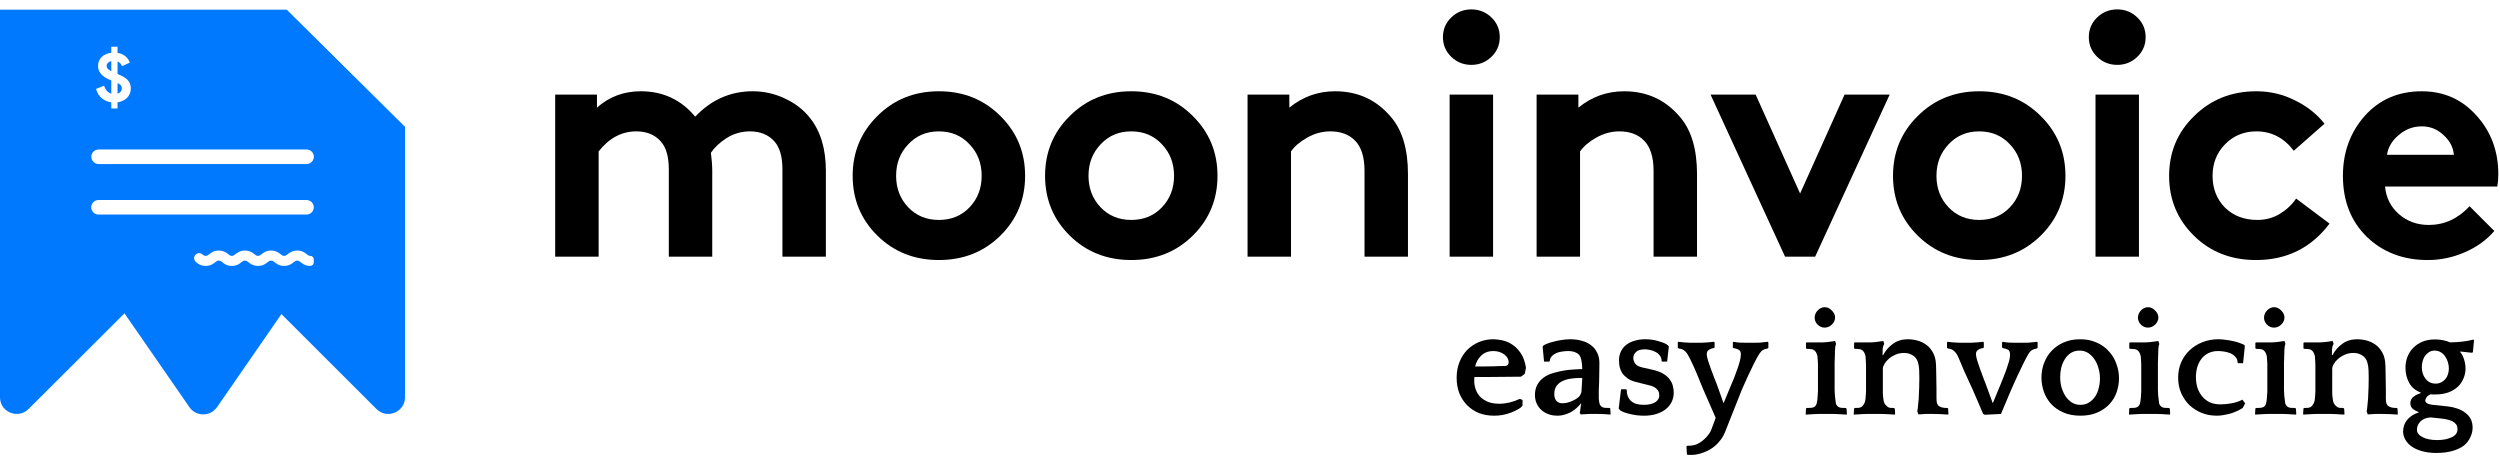
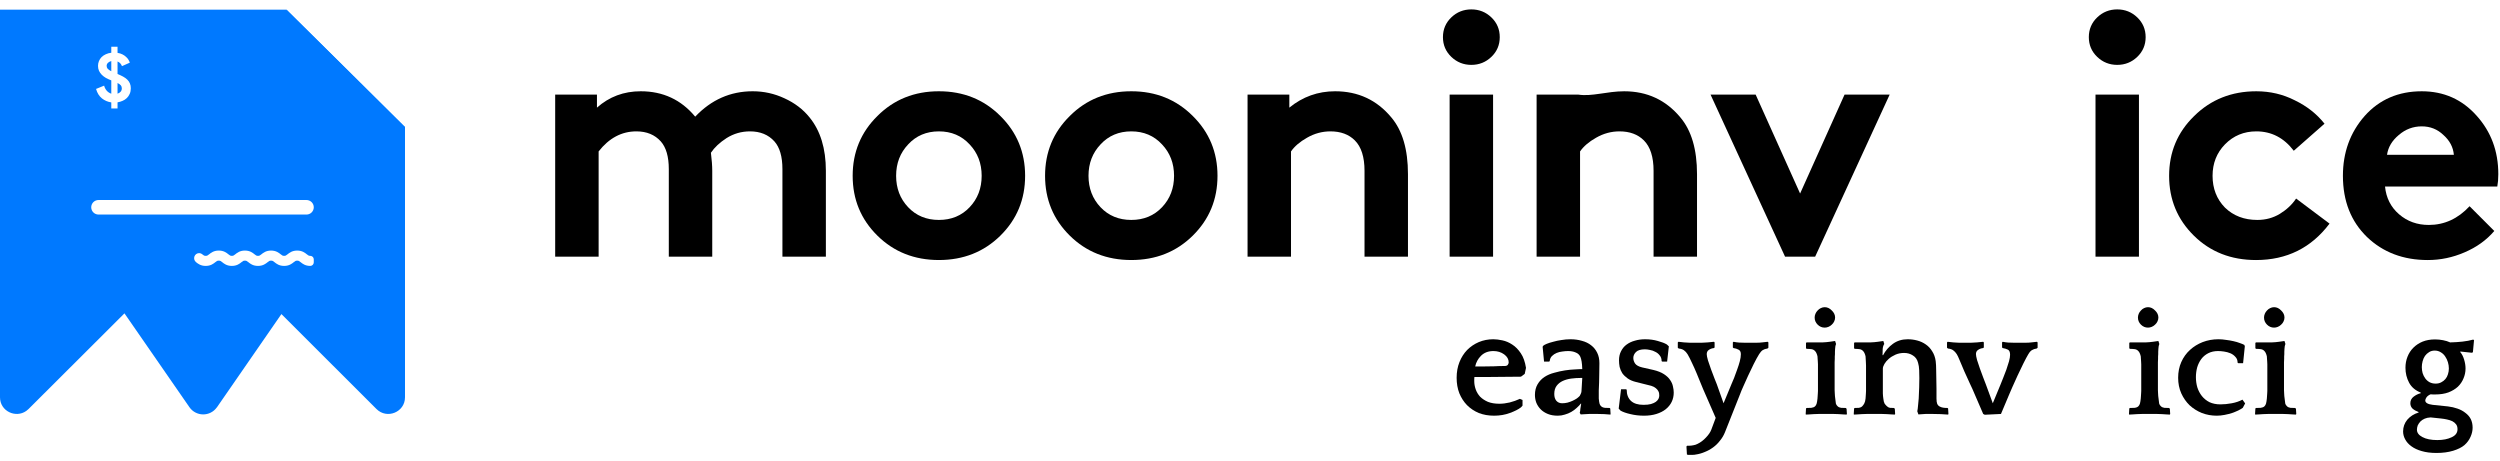
<svg xmlns="http://www.w3.org/2000/svg" width="266" height="49" viewBox="0 0 266 49" fill="none">
  <path d="M158.863 10.067V27.312H154.24V10.067H158.863ZM154.418 6.049C153.826 5.48 153.529 4.781 153.529 3.951C153.529 3.122 153.826 2.422 154.418 1.853C155.011 1.284 155.722 1 156.552 1C157.381 1 158.092 1.284 158.685 1.853C159.278 2.422 159.574 3.122 159.574 3.951C159.574 4.781 159.278 5.48 158.685 6.049C158.092 6.618 157.381 6.903 156.552 6.903C155.722 6.903 155.011 6.618 154.418 6.049Z" fill="black" />
-   <path d="M168.118 27.312H163.495V10.067H167.94V11.454C169.362 10.292 170.986 9.712 172.811 9.712C175.253 9.712 177.244 10.636 178.785 12.485C179.97 13.884 180.563 15.899 180.563 18.53V27.312H175.94V18.174C175.94 16.704 175.596 15.626 174.909 14.938C174.269 14.299 173.404 13.978 172.313 13.978C171.436 13.978 170.607 14.204 169.824 14.654C169.066 15.081 168.497 15.567 168.118 16.112V27.312Z" fill="black" />
+   <path d="M168.118 27.312H163.495V10.067H167.94C169.362 10.292 170.986 9.712 172.811 9.712C175.253 9.712 177.244 10.636 178.785 12.485C179.97 13.884 180.563 15.899 180.563 18.53V27.312H175.94V18.174C175.94 16.704 175.596 15.626 174.909 14.938C174.269 14.299 173.404 13.978 172.313 13.978C171.436 13.978 170.607 14.204 169.824 14.654C169.066 15.081 168.497 15.567 168.118 16.112V27.312Z" fill="black" />
  <path d="M186.802 10.067L191.531 20.592L196.26 10.067H201.06L193.131 27.312H189.931L182.002 10.067H186.802Z" fill="black" />
-   <path d="M204.048 25.072C202.294 23.342 201.416 21.22 201.416 18.708C201.416 16.195 202.294 14.073 204.048 12.343C205.802 10.589 207.983 9.712 210.59 9.712C213.198 9.712 215.379 10.589 217.133 12.343C218.887 14.073 219.764 16.195 219.764 18.708C219.764 21.22 218.887 23.342 217.133 25.072C215.379 26.803 213.198 27.668 210.59 27.668C207.983 27.668 205.802 26.803 204.048 25.072ZM207.319 15.365C206.466 16.266 206.039 17.38 206.039 18.708C206.039 20.035 206.466 21.149 207.319 22.05C208.172 22.951 209.263 23.401 210.59 23.401C211.918 23.401 213.008 22.951 213.862 22.05C214.715 21.149 215.142 20.035 215.142 18.708C215.142 17.38 214.715 16.266 213.862 15.365C213.008 14.441 211.918 13.978 210.59 13.978C209.263 13.978 208.172 14.441 207.319 15.365Z" fill="black" />
  <path d="M227.584 10.067V27.312H222.962V10.067H227.584ZM223.14 6.049C222.547 5.48 222.251 4.781 222.251 3.951C222.251 3.122 222.547 2.422 223.14 1.853C223.732 1.284 224.444 1 225.273 1C226.103 1 226.814 1.284 227.407 1.853C227.999 2.422 228.296 3.122 228.296 3.951C228.296 4.781 227.999 5.48 227.407 6.049C226.814 6.618 226.103 6.903 225.273 6.903C224.444 6.903 223.732 6.618 223.14 6.049Z" fill="black" />
  <path d="M244.306 21.125L247.862 23.792C245.918 26.376 243.311 27.668 240.039 27.668C237.384 27.668 235.18 26.803 233.426 25.072C231.671 23.342 230.794 21.22 230.794 18.708C230.794 16.195 231.683 14.073 233.461 12.343C235.239 10.589 237.444 9.712 240.075 9.712C241.545 9.712 242.908 10.032 244.164 10.672C245.444 11.288 246.499 12.118 247.329 13.161L244.057 16.041C243.014 14.666 241.687 13.978 240.075 13.978C238.747 13.978 237.633 14.441 236.732 15.365C235.855 16.266 235.417 17.38 235.417 18.708C235.417 20.059 235.855 21.185 236.732 22.085C237.633 22.963 238.783 23.401 240.182 23.401C241.059 23.401 241.853 23.188 242.564 22.761C243.299 22.311 243.879 21.765 244.306 21.125Z" fill="black" />
  <path d="M262.762 21.943L265.393 24.575C264.563 25.546 263.509 26.305 262.228 26.85C260.972 27.395 259.668 27.668 258.317 27.668C255.71 27.668 253.552 26.85 251.846 25.215C250.139 23.555 249.286 21.386 249.286 18.708C249.286 16.219 250.056 14.097 251.597 12.343C253.161 10.589 255.188 9.712 257.677 9.712C260.024 9.712 261.968 10.577 263.509 12.307C265.049 14.014 265.82 16.088 265.82 18.53C265.82 19.028 265.784 19.466 265.713 19.845H253.766C253.884 21.054 254.382 22.038 255.259 22.797C256.136 23.555 257.191 23.934 258.424 23.934C260.083 23.934 261.529 23.271 262.762 21.943ZM253.979 16.468H261.091C261.02 15.662 260.652 14.962 259.988 14.37C259.348 13.753 258.578 13.445 257.677 13.445C256.753 13.445 255.935 13.753 255.224 14.37C254.513 14.962 254.098 15.662 253.979 16.468Z" fill="black" />
  <path d="M63.694 27.312H59.071V10.066H63.516V11.453C64.82 10.292 66.372 9.711 68.174 9.711C70.544 9.711 72.476 10.612 73.97 12.413C75.677 10.612 77.715 9.711 80.086 9.711C81.271 9.711 82.397 9.96 83.464 10.458C84.554 10.955 85.443 11.631 86.13 12.484C87.292 13.907 87.873 15.803 87.873 18.174V27.312H83.25V17.996C83.25 16.668 82.966 15.685 82.397 15.044C81.757 14.333 80.892 13.978 79.801 13.978C78.9 13.978 78.071 14.215 77.312 14.689C76.577 15.163 76.02 15.685 75.641 16.253C75.736 17.012 75.783 17.652 75.783 18.174V27.312H71.161V17.996C71.161 16.668 70.876 15.685 70.307 15.044C69.667 14.333 68.802 13.978 67.712 13.978C66.147 13.978 64.808 14.689 63.694 16.111V27.312Z" fill="black" />
  <path d="M93.356 25.072C91.601 23.341 90.724 21.22 90.724 18.707C90.724 16.194 91.601 14.073 93.356 12.342C95.11 10.588 97.291 9.711 99.898 9.711C102.506 9.711 104.687 10.588 106.441 12.342C108.195 14.073 109.072 16.194 109.072 18.707C109.072 21.22 108.195 23.341 106.441 25.072C104.687 26.802 102.506 27.667 99.898 27.667C97.291 27.667 95.11 26.802 93.356 25.072ZM96.627 15.365C95.773 16.265 95.347 17.38 95.347 18.707C95.347 20.034 95.773 21.149 96.627 22.049C97.48 22.95 98.571 23.401 99.898 23.401C101.226 23.401 102.316 22.95 103.169 22.049C104.023 21.149 104.449 20.034 104.449 18.707C104.449 17.38 104.023 16.265 103.169 15.365C102.316 14.44 101.226 13.978 99.898 13.978C98.571 13.978 97.48 14.44 96.627 15.365Z" fill="black" />
  <path d="M113.826 25.072C112.072 23.341 111.195 21.22 111.195 18.707C111.195 16.194 112.072 14.073 113.826 12.342C115.58 10.588 117.761 9.711 120.369 9.711C122.976 9.711 125.157 10.588 126.911 12.342C128.665 14.073 129.542 16.194 129.542 18.707C129.542 21.22 128.665 23.341 126.911 25.072C125.157 26.802 122.976 27.667 120.369 27.667C117.761 27.667 115.58 26.802 113.826 25.072ZM117.097 15.365C116.244 16.265 115.817 17.38 115.817 18.707C115.817 20.034 116.244 21.149 117.097 22.049C117.951 22.95 119.041 23.401 120.369 23.401C121.696 23.401 122.787 22.95 123.64 22.049C124.493 21.149 124.92 20.034 124.92 18.707C124.92 17.38 124.493 16.265 123.64 15.365C122.787 14.44 121.696 13.978 120.369 13.978C119.041 13.978 117.951 14.44 117.097 15.365Z" fill="black" />
  <path d="M137.363 27.312H132.74V10.066H137.185V11.453C138.607 10.292 140.231 9.711 142.056 9.711C144.498 9.711 146.489 10.635 148.03 12.484C149.215 13.883 149.808 15.898 149.808 18.529V27.312H145.185V18.174C145.185 16.704 144.842 15.625 144.154 14.938C143.514 14.298 142.649 13.978 141.559 13.978C140.681 13.978 139.852 14.203 139.07 14.653C138.311 15.08 137.742 15.566 137.363 16.111V27.312Z" fill="black" />
  <path d="M162.232 39.778L161.83 40.08C161.228 40.08 160.631 40.085 160.04 40.096C159.46 40.107 158.863 40.113 158.249 40.113H156.877C156.866 40.191 156.86 40.269 156.86 40.347C156.86 40.414 156.86 40.481 156.86 40.548C156.86 40.838 156.911 41.128 157.011 41.418C157.111 41.708 157.268 41.97 157.48 42.205C157.703 42.428 157.982 42.612 158.316 42.757C158.651 42.891 159.058 42.958 159.538 42.958C159.883 42.958 160.246 42.913 160.625 42.824C161.016 42.723 161.378 42.595 161.713 42.439L161.997 42.556V43.158L161.83 43.342C161.562 43.554 161.166 43.755 160.642 43.945C160.129 44.135 159.571 44.229 158.969 44.229C158.378 44.229 157.836 44.135 157.346 43.945C156.866 43.744 156.448 43.465 156.091 43.108C155.745 42.751 155.472 42.327 155.271 41.837C155.081 41.346 154.986 40.799 154.986 40.197C154.986 39.583 155.087 39.025 155.288 38.523C155.488 38.021 155.762 37.592 156.107 37.235C156.464 36.878 156.877 36.599 157.346 36.398C157.825 36.197 158.338 36.097 158.885 36.097C159.175 36.097 159.499 36.136 159.856 36.214C160.224 36.292 160.575 36.443 160.91 36.666C161.244 36.878 161.546 37.185 161.813 37.586C162.081 37.977 162.265 38.495 162.366 39.142L162.232 39.778ZM158.902 37.352C158.355 37.352 157.915 37.519 157.58 37.854C157.256 38.178 157.05 38.557 156.961 38.992H157.797C158.188 38.992 158.573 38.986 158.952 38.975C159.331 38.953 159.716 38.942 160.107 38.942C160.252 38.942 160.358 38.903 160.425 38.825C160.491 38.735 160.525 38.646 160.525 38.557C160.525 38.222 160.363 37.938 160.04 37.703C159.716 37.469 159.337 37.352 158.902 37.352Z" fill="black" />
  <path d="M168.085 43.928C168.119 43.828 168.141 43.683 168.152 43.493C168.175 43.303 168.203 43.13 168.236 42.974L168.219 42.924C168.085 43.091 167.929 43.253 167.751 43.409C167.583 43.566 167.394 43.705 167.182 43.828C166.97 43.95 166.741 44.045 166.496 44.112C166.262 44.19 166.011 44.229 165.743 44.229C165.341 44.229 164.99 44.168 164.689 44.045C164.387 43.922 164.136 43.761 163.936 43.56C163.735 43.359 163.579 43.125 163.467 42.857C163.367 42.59 163.317 42.311 163.317 42.02C163.317 41.586 163.411 41.206 163.601 40.883C163.791 40.559 164.042 40.297 164.354 40.096C164.644 39.907 164.984 39.762 165.375 39.661C165.765 39.55 166.144 39.466 166.513 39.41C166.881 39.354 167.215 39.321 167.517 39.31C167.818 39.288 168.019 39.276 168.119 39.276H168.353C168.342 38.931 168.32 38.663 168.286 38.473C168.253 38.272 168.208 38.105 168.152 37.971C168.052 37.748 167.885 37.592 167.65 37.503C167.427 37.402 167.16 37.352 166.847 37.352C166.658 37.352 166.451 37.369 166.228 37.402C166.016 37.425 165.815 37.475 165.626 37.553C165.436 37.631 165.269 37.742 165.124 37.888C164.99 38.021 164.912 38.2 164.889 38.423L164.823 38.473H164.287L164.136 36.9L164.187 36.8C164.254 36.733 164.382 36.66 164.572 36.582C164.761 36.504 164.99 36.432 165.258 36.365C165.525 36.287 165.815 36.225 166.128 36.181C166.451 36.125 166.775 36.097 167.098 36.097C167.533 36.097 167.94 36.153 168.32 36.264C168.699 36.365 169.022 36.521 169.29 36.733C169.569 36.945 169.787 37.213 169.943 37.536C170.099 37.849 170.177 38.217 170.177 38.641C170.177 39.098 170.171 39.488 170.16 39.812C170.16 40.135 170.155 40.437 170.144 40.715C170.132 40.994 170.121 41.268 170.11 41.535C170.11 41.792 170.11 42.082 170.11 42.405C170.132 42.662 170.16 42.846 170.194 42.958C170.227 43.069 170.283 43.158 170.361 43.225C170.45 43.315 170.584 43.37 170.763 43.393C170.952 43.404 171.125 43.409 171.281 43.409L171.332 43.476L171.365 44.045L171.348 44.112C171.159 44.09 170.941 44.073 170.696 44.062C170.45 44.051 170.222 44.045 170.01 44.045C169.697 44.045 169.385 44.045 169.073 44.045C168.76 44.056 168.465 44.073 168.186 44.095L168.085 43.928ZM168.085 42.121C168.119 42.065 168.152 41.998 168.186 41.92C168.23 41.842 168.258 41.747 168.269 41.636L168.353 40.213H168.203C167.857 40.213 167.517 40.236 167.182 40.28C166.847 40.325 166.546 40.409 166.278 40.531C166.011 40.654 165.793 40.827 165.626 41.05C165.458 41.273 165.375 41.563 165.375 41.92C165.375 42.221 165.447 42.461 165.592 42.64C165.748 42.818 165.955 42.907 166.211 42.907C166.401 42.907 166.591 42.885 166.78 42.84C166.981 42.785 167.165 42.718 167.332 42.64C167.5 42.562 167.65 42.478 167.784 42.389C167.918 42.288 168.019 42.199 168.085 42.121Z" fill="black" />
  <path d="M175.91 39.36C176.378 39.472 176.758 39.622 177.048 39.812C177.338 40.001 177.555 40.208 177.7 40.431C177.856 40.654 177.957 40.883 178.001 41.117C178.057 41.351 178.085 41.569 178.085 41.77C178.085 42.127 178.013 42.456 177.868 42.757C177.722 43.058 177.511 43.32 177.232 43.543C176.964 43.755 176.635 43.922 176.244 44.045C175.854 44.168 175.413 44.229 174.923 44.229C174.409 44.229 173.93 44.173 173.483 44.062C173.037 43.962 172.686 43.839 172.429 43.694L172.229 43.476L172.48 41.418H173.032L173.082 41.485C173.082 41.976 173.232 42.366 173.534 42.656C173.835 42.935 174.281 43.075 174.872 43.075C175.185 43.075 175.447 43.047 175.659 42.991C175.882 42.924 176.055 42.846 176.177 42.757C176.311 42.656 176.406 42.55 176.462 42.439C176.518 42.316 176.546 42.205 176.546 42.104C176.546 42.026 176.54 41.943 176.529 41.853C176.518 41.764 176.484 41.675 176.428 41.586C176.373 41.485 176.289 41.39 176.177 41.301C176.066 41.201 175.904 41.117 175.692 41.05L174.086 40.648C173.718 40.559 173.417 40.431 173.182 40.264C172.948 40.096 172.758 39.912 172.613 39.711C172.48 39.499 172.385 39.276 172.329 39.042C172.284 38.808 172.262 38.574 172.262 38.339C172.262 37.971 172.334 37.648 172.48 37.369C172.625 37.079 172.82 36.844 173.065 36.666C173.322 36.476 173.617 36.337 173.952 36.248C174.287 36.147 174.649 36.097 175.04 36.097C175.53 36.097 175.982 36.158 176.395 36.281C176.808 36.393 177.126 36.515 177.349 36.649L177.566 36.85L177.382 38.473H176.864L176.797 38.423C176.797 38.178 176.73 37.977 176.596 37.821C176.473 37.653 176.317 37.525 176.127 37.436C175.949 37.335 175.759 37.268 175.558 37.235C175.358 37.19 175.179 37.168 175.023 37.168C174.577 37.168 174.259 37.263 174.069 37.453C173.879 37.642 173.785 37.854 173.785 38.088C173.785 38.289 173.846 38.484 173.969 38.674C174.103 38.864 174.354 39.003 174.722 39.092L175.91 39.36Z" fill="black" />
  <path d="M183.538 45.986C183.404 46.321 183.226 46.622 183.002 46.89C182.79 47.169 182.545 47.408 182.266 47.609C181.987 47.81 181.692 47.972 181.379 48.095C181.067 48.228 180.749 48.318 180.426 48.362C180.336 48.385 180.23 48.396 180.108 48.396C179.996 48.396 179.829 48.396 179.606 48.396L179.489 48.362L179.438 47.509L179.505 47.425H179.739C179.873 47.425 180.018 47.408 180.175 47.375C180.331 47.353 180.481 47.303 180.626 47.224C180.95 47.068 181.245 46.845 181.513 46.555C181.792 46.265 181.982 45.986 182.082 45.718L182.551 44.464L181.212 41.401C181.156 41.279 181.067 41.061 180.944 40.749C180.822 40.437 180.682 40.096 180.526 39.728C180.37 39.349 180.202 38.975 180.024 38.607C179.857 38.239 179.7 37.932 179.555 37.687C179.444 37.508 179.316 37.369 179.171 37.268C179.037 37.168 178.853 37.107 178.618 37.084L178.518 37.001V36.432L178.585 36.365C178.775 36.387 178.975 36.409 179.187 36.432C179.399 36.454 179.594 36.465 179.773 36.465H181.095C181.262 36.465 181.463 36.454 181.697 36.432C181.943 36.409 182.166 36.387 182.367 36.365L182.433 36.432V36.967L182.367 37.034C182.155 37.056 181.971 37.123 181.814 37.235C181.669 37.335 181.597 37.486 181.597 37.687C181.597 37.821 181.641 38.044 181.731 38.356C181.831 38.657 181.943 38.981 182.065 39.327C182.199 39.672 182.322 39.996 182.433 40.297C182.556 40.587 182.634 40.782 182.668 40.883L183.387 42.907L184.224 40.883C184.302 40.704 184.397 40.481 184.508 40.213C184.62 39.934 184.726 39.645 184.826 39.343C184.938 39.042 185.033 38.746 185.111 38.456C185.189 38.166 185.228 37.91 185.228 37.687C185.228 37.441 185.144 37.28 184.977 37.202C184.81 37.112 184.631 37.056 184.441 37.034L184.375 36.967V36.432L184.441 36.365C184.653 36.409 184.854 36.437 185.044 36.449C185.233 36.46 185.412 36.465 185.579 36.465H186.935C187.124 36.465 187.308 36.454 187.487 36.432C187.676 36.409 187.877 36.387 188.089 36.365L188.156 36.432V37.001L188.056 37.084C187.866 37.107 187.699 37.162 187.554 37.252C187.42 37.341 187.292 37.486 187.169 37.687C187.002 37.955 186.812 38.3 186.6 38.724C186.399 39.137 186.198 39.555 185.998 39.979C185.808 40.403 185.635 40.788 185.479 41.134C185.323 41.48 185.222 41.719 185.178 41.853L183.538 45.986Z" fill="black" />
  <path d="M196.476 44.112C196.398 44.112 196.281 44.107 196.125 44.095C195.969 44.084 195.801 44.073 195.623 44.062C195.444 44.062 195.277 44.056 195.121 44.045C194.965 44.045 194.848 44.045 194.769 44.045H193.866C193.788 44.045 193.665 44.045 193.498 44.045C193.342 44.056 193.174 44.062 192.996 44.062C192.828 44.073 192.661 44.084 192.494 44.095C192.338 44.107 192.22 44.112 192.142 44.112L192.126 44.045L192.159 43.476L192.209 43.409C192.377 43.409 192.55 43.404 192.728 43.393C192.906 43.37 193.04 43.315 193.13 43.225C193.208 43.147 193.263 43.047 193.297 42.924C193.33 42.801 193.358 42.629 193.381 42.405C193.392 42.327 193.397 42.249 193.397 42.171C193.408 42.093 193.414 42.009 193.414 41.92C193.425 41.831 193.431 41.725 193.431 41.602C193.431 41.48 193.431 41.329 193.431 41.15V39.26C193.431 39.048 193.431 38.88 193.431 38.758C193.431 38.624 193.425 38.512 193.414 38.423C193.414 38.334 193.408 38.256 193.397 38.189C193.397 38.111 193.392 38.021 193.381 37.921C193.358 37.809 193.325 37.703 193.28 37.603C193.236 37.503 193.197 37.436 193.163 37.402C193.052 37.257 192.912 37.174 192.745 37.151C192.577 37.129 192.404 37.118 192.226 37.118L192.159 37.051V36.482L192.226 36.432H193.079C193.336 36.432 193.609 36.432 193.899 36.432C194.189 36.421 194.446 36.398 194.669 36.365L195.255 36.281L195.355 36.599C195.333 36.644 195.31 36.716 195.288 36.817C195.277 36.906 195.266 37.006 195.255 37.118C195.255 37.218 195.249 37.324 195.238 37.436C195.238 37.536 195.238 37.62 195.238 37.687C195.238 37.776 195.232 37.86 195.221 37.938C195.221 38.005 195.221 38.088 195.221 38.189C195.221 38.278 195.216 38.395 195.204 38.54C195.204 38.685 195.204 38.864 195.204 39.076V40.95C195.204 41.173 195.204 41.357 195.204 41.502C195.216 41.636 195.221 41.753 195.221 41.853C195.232 41.954 195.238 42.048 195.238 42.138C195.249 42.216 195.26 42.305 195.271 42.405C195.294 42.64 195.316 42.818 195.338 42.941C195.372 43.052 195.433 43.147 195.522 43.225C195.612 43.315 195.734 43.37 195.891 43.393C196.058 43.404 196.225 43.409 196.393 43.409L196.476 43.493L196.51 44.045L196.476 44.112ZM193.079 33.788C193.079 33.654 193.107 33.52 193.163 33.386C193.219 33.252 193.297 33.135 193.397 33.035C193.498 32.923 193.609 32.84 193.732 32.784C193.866 32.717 194.005 32.684 194.15 32.684C194.429 32.684 194.68 32.801 194.903 33.035C195.138 33.258 195.255 33.509 195.255 33.788C195.255 33.933 195.221 34.072 195.154 34.206C195.098 34.329 195.015 34.441 194.903 34.541C194.803 34.641 194.686 34.719 194.552 34.775C194.418 34.831 194.284 34.859 194.15 34.859C193.86 34.859 193.609 34.753 193.397 34.541C193.185 34.329 193.079 34.078 193.079 33.788Z" fill="black" />
  <path d="M200.353 37.804C200.609 37.313 200.961 36.906 201.407 36.582C201.853 36.259 202.377 36.097 202.98 36.097C203.325 36.097 203.666 36.142 204 36.231C204.335 36.32 204.636 36.46 204.904 36.649C205.183 36.839 205.411 37.084 205.59 37.386C205.78 37.676 205.902 38.021 205.958 38.423C205.992 38.713 206.008 39.02 206.008 39.343C206.019 39.667 206.025 39.99 206.025 40.314C206.036 40.693 206.042 41.044 206.042 41.368C206.042 41.68 206.042 42.026 206.042 42.405C206.042 42.662 206.07 42.857 206.125 42.991C206.192 43.114 206.27 43.197 206.36 43.242C206.482 43.309 206.611 43.354 206.745 43.376C206.89 43.398 207.051 43.409 207.23 43.409L207.28 43.476L207.313 44.045L207.28 44.112C207.046 44.09 206.784 44.073 206.494 44.062C206.215 44.051 205.941 44.045 205.674 44.045C205.406 44.045 205.138 44.045 204.87 44.045C204.603 44.056 204.352 44.073 204.117 44.095L204 43.761C204.034 43.616 204.062 43.398 204.084 43.108C204.117 42.818 204.14 42.584 204.151 42.405C204.173 41.981 204.19 41.586 204.201 41.217C204.212 40.849 204.218 40.52 204.218 40.23C204.218 39.974 204.212 39.695 204.201 39.394C204.19 39.092 204.151 38.83 204.084 38.607C203.995 38.25 203.811 37.988 203.532 37.821C203.264 37.642 202.952 37.553 202.595 37.553C202.26 37.553 201.953 37.614 201.674 37.737C201.396 37.86 201.156 38.01 200.955 38.189C200.765 38.356 200.615 38.535 200.503 38.724C200.392 38.914 200.336 39.081 200.336 39.226V40.95C200.336 41.173 200.336 41.357 200.336 41.502C200.336 41.636 200.336 41.753 200.336 41.853C200.347 41.954 200.353 42.048 200.353 42.138C200.364 42.216 200.375 42.305 200.386 42.405C200.408 42.64 200.453 42.818 200.52 42.941C200.598 43.052 200.682 43.147 200.771 43.225C200.86 43.315 200.966 43.37 201.089 43.393C201.212 43.404 201.357 43.409 201.524 43.409L201.608 43.493L201.641 44.045L201.608 44.112C201.529 44.112 201.412 44.107 201.256 44.095C201.1 44.084 200.933 44.073 200.754 44.062C200.576 44.062 200.408 44.056 200.252 44.045C200.096 44.045 199.979 44.045 199.901 44.045H198.98C198.902 44.045 198.78 44.045 198.612 44.045C198.456 44.056 198.289 44.062 198.11 44.062C197.943 44.073 197.776 44.084 197.608 44.095C197.452 44.107 197.335 44.112 197.257 44.112L197.24 44.045L197.274 43.476L197.324 43.409C197.502 43.409 197.659 43.404 197.792 43.393C197.937 43.37 198.055 43.315 198.144 43.225C198.222 43.147 198.294 43.047 198.361 42.924C198.428 42.801 198.473 42.629 198.495 42.405C198.506 42.327 198.512 42.249 198.512 42.171C198.523 42.093 198.529 42.009 198.529 41.92C198.54 41.831 198.545 41.725 198.545 41.602C198.545 41.48 198.545 41.329 198.545 41.15V39.427C198.545 39.215 198.545 39.036 198.545 38.892C198.545 38.746 198.54 38.618 198.529 38.507C198.529 38.395 198.523 38.295 198.512 38.205C198.512 38.116 198.506 38.021 198.495 37.921C198.473 37.809 198.439 37.703 198.395 37.603C198.35 37.503 198.311 37.436 198.278 37.402C198.166 37.257 198.027 37.174 197.859 37.151C197.692 37.129 197.519 37.118 197.341 37.118L197.274 37.051V36.482L197.341 36.432H198.194C198.451 36.432 198.724 36.432 199.014 36.432C199.315 36.421 199.577 36.398 199.8 36.365L200.386 36.281L200.486 36.599C200.397 36.722 200.341 36.895 200.319 37.118C200.308 37.33 200.302 37.547 200.302 37.77L200.353 37.804Z" fill="black" />
  <path d="M211.179 44.129L211.012 44.045L209.857 41.368C209.768 41.167 209.684 40.989 209.606 40.833C209.539 40.676 209.456 40.492 209.355 40.28C209.255 40.068 209.138 39.812 209.004 39.511C208.87 39.209 208.703 38.813 208.502 38.323C208.424 38.133 208.368 38.005 208.335 37.938C208.301 37.86 208.256 37.776 208.201 37.687C208.089 37.508 207.961 37.369 207.816 37.268C207.682 37.168 207.498 37.107 207.264 37.084L207.163 37.001V36.432L207.23 36.365C207.42 36.387 207.621 36.409 207.833 36.432C208.045 36.454 208.24 36.465 208.418 36.465H209.74C209.907 36.465 210.108 36.454 210.343 36.432C210.588 36.409 210.811 36.387 211.012 36.365L211.079 36.432V36.967L211.012 37.034C210.8 37.056 210.616 37.123 210.46 37.235C210.315 37.335 210.242 37.48 210.242 37.67C210.242 37.804 210.281 38.016 210.359 38.306C210.448 38.585 210.549 38.886 210.66 39.209C210.783 39.533 210.9 39.851 211.012 40.163C211.135 40.475 211.229 40.721 211.296 40.899L212.033 42.907L212.869 40.883C212.936 40.715 213.025 40.492 213.137 40.213C213.248 39.934 213.36 39.645 213.472 39.343C213.583 39.031 213.678 38.735 213.756 38.456C213.834 38.166 213.873 37.932 213.873 37.754C213.873 37.464 213.795 37.28 213.639 37.202C213.483 37.123 213.299 37.068 213.087 37.034L213.02 36.967V36.432L213.087 36.365C213.299 36.409 213.499 36.437 213.689 36.449C213.879 36.46 214.057 36.465 214.225 36.465H215.58C215.77 36.465 215.954 36.454 216.132 36.432C216.322 36.409 216.523 36.387 216.734 36.365L216.801 36.432V37.001L216.701 37.084C216.511 37.107 216.344 37.162 216.199 37.252C216.065 37.33 215.937 37.475 215.814 37.687C215.68 37.91 215.507 38.233 215.295 38.657C215.095 39.07 214.888 39.499 214.676 39.946C214.476 40.381 214.291 40.788 214.124 41.167C213.968 41.535 213.862 41.781 213.806 41.903L212.903 44.045L211.179 44.129Z" fill="black" />
-   <path d="M221.328 36.097C221.986 36.097 222.571 36.214 223.085 36.449C223.598 36.672 224.027 36.978 224.373 37.369C224.73 37.748 224.998 38.189 225.176 38.691C225.366 39.193 225.461 39.711 225.461 40.247C225.461 40.76 225.377 41.256 225.21 41.736C225.042 42.216 224.786 42.64 224.44 43.008C224.094 43.376 223.665 43.672 223.152 43.895C222.638 44.118 222.042 44.229 221.361 44.229C220.658 44.229 220.045 44.112 219.52 43.878C218.996 43.644 218.561 43.337 218.215 42.958C217.881 42.578 217.63 42.149 217.462 41.669C217.295 41.178 217.211 40.676 217.211 40.163C217.211 39.617 217.306 39.098 217.496 38.607C217.685 38.116 217.953 37.687 218.299 37.319C218.656 36.939 219.085 36.644 219.587 36.432C220.101 36.209 220.681 36.097 221.328 36.097ZM221.344 43.075C221.69 43.075 221.991 42.997 222.248 42.84C222.516 42.673 222.739 42.461 222.917 42.205C223.096 41.937 223.224 41.636 223.302 41.301C223.391 40.955 223.436 40.604 223.436 40.247C223.436 39.901 223.386 39.555 223.285 39.209C223.196 38.852 223.057 38.535 222.867 38.256C222.689 37.977 222.465 37.748 222.198 37.57C221.93 37.391 221.623 37.302 221.277 37.302C220.92 37.302 220.608 37.386 220.34 37.553C220.084 37.72 219.872 37.938 219.705 38.205C219.537 38.473 219.409 38.774 219.32 39.109C219.242 39.444 219.203 39.784 219.203 40.13C219.203 40.487 219.247 40.838 219.336 41.184C219.437 41.53 219.576 41.848 219.755 42.138C219.944 42.417 220.173 42.645 220.441 42.824C220.709 42.991 221.01 43.075 221.344 43.075Z" fill="black" />
  <path d="M230.873 44.112C230.795 44.112 230.678 44.107 230.522 44.095C230.366 44.084 230.198 44.073 230.02 44.062C229.842 44.062 229.674 44.056 229.518 44.045C229.362 44.045 229.245 44.045 229.167 44.045H228.263C228.185 44.045 228.062 44.045 227.895 44.045C227.739 44.056 227.571 44.062 227.393 44.062C227.226 44.073 227.058 44.084 226.891 44.095C226.735 44.107 226.618 44.112 226.54 44.112L226.523 44.045L226.556 43.476L226.606 43.409C226.774 43.409 226.947 43.404 227.125 43.393C227.304 43.37 227.438 43.315 227.527 43.225C227.605 43.147 227.661 43.047 227.694 42.924C227.728 42.801 227.755 42.629 227.778 42.405C227.789 42.327 227.795 42.249 227.795 42.171C227.806 42.093 227.811 42.009 227.811 41.92C227.822 41.831 227.828 41.725 227.828 41.602C227.828 41.48 227.828 41.329 227.828 41.15V39.26C227.828 39.048 227.828 38.88 227.828 38.758C227.828 38.624 227.822 38.512 227.811 38.423C227.811 38.334 227.806 38.256 227.795 38.189C227.795 38.111 227.789 38.021 227.778 37.921C227.755 37.809 227.722 37.703 227.677 37.603C227.633 37.503 227.594 37.436 227.56 37.402C227.449 37.257 227.309 37.174 227.142 37.151C226.975 37.129 226.802 37.118 226.623 37.118L226.556 37.051V36.482L226.623 36.432H227.477C227.733 36.432 228.006 36.432 228.297 36.432C228.587 36.421 228.843 36.398 229.066 36.365L229.652 36.281L229.752 36.599C229.73 36.644 229.708 36.716 229.685 36.817C229.674 36.906 229.663 37.006 229.652 37.118C229.652 37.218 229.646 37.324 229.635 37.436C229.635 37.536 229.635 37.62 229.635 37.687C229.635 37.776 229.63 37.86 229.618 37.938C229.618 38.005 229.618 38.088 229.618 38.189C229.618 38.278 229.613 38.395 229.602 38.54C229.602 38.685 229.602 38.864 229.602 39.076V40.95C229.602 41.173 229.602 41.357 229.602 41.502C229.613 41.636 229.618 41.753 229.618 41.853C229.63 41.954 229.635 42.048 229.635 42.138C229.646 42.216 229.657 42.305 229.669 42.405C229.691 42.64 229.713 42.818 229.736 42.941C229.769 43.052 229.83 43.147 229.92 43.225C230.009 43.315 230.132 43.37 230.288 43.393C230.455 43.404 230.622 43.409 230.79 43.409L230.873 43.493L230.907 44.045L230.873 44.112ZM227.477 33.788C227.477 33.654 227.504 33.52 227.56 33.386C227.616 33.252 227.694 33.135 227.795 33.035C227.895 32.923 228.006 32.84 228.129 32.784C228.263 32.717 228.402 32.684 228.548 32.684C228.826 32.684 229.077 32.801 229.3 33.035C229.535 33.258 229.652 33.509 229.652 33.788C229.652 33.933 229.618 34.072 229.551 34.206C229.496 34.329 229.412 34.441 229.3 34.541C229.2 34.641 229.083 34.719 228.949 34.775C228.815 34.831 228.681 34.859 228.548 34.859C228.257 34.859 228.006 34.753 227.795 34.541C227.583 34.329 227.477 34.078 227.477 33.788Z" fill="black" />
  <path d="M238.147 38.641L238.08 38.59C238.08 38.334 238.002 38.127 237.845 37.971C237.7 37.804 237.522 37.676 237.31 37.586C237.098 37.497 236.869 37.436 236.624 37.402C236.39 37.369 236.183 37.352 236.005 37.352C235.603 37.352 235.252 37.43 234.951 37.586C234.649 37.742 234.404 37.949 234.214 38.205C234.025 38.462 233.88 38.758 233.779 39.092C233.69 39.427 233.645 39.773 233.645 40.13C233.645 40.509 233.696 40.872 233.796 41.217C233.908 41.563 234.069 41.87 234.281 42.138C234.493 42.405 234.761 42.623 235.084 42.79C235.419 42.946 235.81 43.025 236.256 43.025C236.635 43.025 237.037 42.986 237.461 42.907C237.884 42.829 238.264 42.701 238.598 42.523L238.883 42.924L238.632 43.393C238.509 43.482 238.347 43.577 238.147 43.677C237.957 43.766 237.739 43.856 237.494 43.945C237.249 44.023 236.981 44.09 236.691 44.146C236.412 44.201 236.133 44.229 235.854 44.229C235.308 44.229 234.783 44.135 234.281 43.945C233.79 43.744 233.355 43.471 232.976 43.125C232.608 42.768 232.312 42.344 232.089 41.853C231.866 41.351 231.755 40.799 231.755 40.197C231.755 39.583 231.866 39.025 232.089 38.523C232.312 38.021 232.619 37.592 233.01 37.235C233.4 36.878 233.852 36.599 234.365 36.398C234.889 36.197 235.447 36.097 236.038 36.097C236.306 36.097 236.574 36.119 236.841 36.164C237.12 36.197 237.382 36.242 237.628 36.298C237.884 36.354 238.113 36.421 238.314 36.499C238.515 36.566 238.676 36.633 238.799 36.7L238.849 36.85L238.665 38.641H238.147Z" fill="black" />
  <path d="M244.289 44.112C244.211 44.112 244.094 44.107 243.938 44.095C243.782 44.084 243.614 44.073 243.436 44.062C243.257 44.062 243.09 44.056 242.934 44.045C242.778 44.045 242.66 44.045 242.582 44.045H241.679C241.601 44.045 241.478 44.045 241.311 44.045C241.154 44.056 240.987 44.062 240.809 44.062C240.641 44.073 240.474 44.084 240.307 44.095C240.15 44.107 240.033 44.112 239.955 44.112L239.939 44.045L239.972 43.476L240.022 43.409C240.19 43.409 240.362 43.404 240.541 43.393C240.719 43.37 240.853 43.315 240.943 43.225C241.021 43.147 241.076 43.047 241.11 42.924C241.143 42.801 241.171 42.629 241.194 42.405C241.205 42.327 241.21 42.249 241.21 42.171C241.221 42.093 241.227 42.009 241.227 41.92C241.238 41.831 241.244 41.725 241.244 41.602C241.244 41.48 241.244 41.329 241.244 41.15V39.26C241.244 39.048 241.244 38.88 241.244 38.758C241.244 38.624 241.238 38.512 241.227 38.423C241.227 38.334 241.221 38.256 241.21 38.189C241.21 38.111 241.205 38.021 241.194 37.921C241.171 37.809 241.138 37.703 241.093 37.603C241.048 37.503 241.009 37.436 240.976 37.402C240.864 37.257 240.725 37.174 240.558 37.151C240.39 37.129 240.217 37.118 240.039 37.118L239.972 37.051V36.482L240.039 36.432H240.892C241.149 36.432 241.422 36.432 241.712 36.432C242.002 36.421 242.259 36.398 242.482 36.365L243.068 36.281L243.168 36.599C243.146 36.644 243.123 36.716 243.101 36.817C243.09 36.906 243.079 37.006 243.068 37.118C243.068 37.218 243.062 37.324 243.051 37.436C243.051 37.536 243.051 37.62 243.051 37.687C243.051 37.776 243.045 37.86 243.034 37.938C243.034 38.005 243.034 38.088 243.034 38.189C243.034 38.278 243.029 38.395 243.017 38.54C243.017 38.685 243.017 38.864 243.017 39.076V40.95C243.017 41.173 243.017 41.357 243.017 41.502C243.029 41.636 243.034 41.753 243.034 41.853C243.045 41.954 243.051 42.048 243.051 42.138C243.062 42.216 243.073 42.305 243.084 42.405C243.107 42.64 243.129 42.818 243.151 42.941C243.185 43.052 243.246 43.147 243.335 43.225C243.425 43.315 243.547 43.37 243.703 43.393C243.871 43.404 244.038 43.409 244.205 43.409L244.289 43.493L244.323 44.045L244.289 44.112ZM240.892 33.788C240.892 33.654 240.92 33.52 240.976 33.386C241.032 33.252 241.11 33.135 241.21 33.035C241.311 32.923 241.422 32.84 241.545 32.784C241.679 32.717 241.818 32.684 241.963 32.684C242.242 32.684 242.493 32.801 242.716 33.035C242.95 33.258 243.068 33.509 243.068 33.788C243.068 33.933 243.034 34.072 242.967 34.206C242.911 34.329 242.828 34.441 242.716 34.541C242.616 34.641 242.499 34.719 242.365 34.775C242.231 34.831 242.097 34.859 241.963 34.859C241.673 34.859 241.422 34.753 241.21 34.541C240.998 34.329 240.892 34.078 240.892 33.788Z" fill="black" />
-   <path d="M248.165 37.804C248.422 37.313 248.773 36.906 249.22 36.582C249.666 36.259 250.19 36.097 250.793 36.097C251.138 36.097 251.479 36.142 251.813 36.231C252.148 36.32 252.449 36.46 252.717 36.649C252.996 36.839 253.224 37.084 253.403 37.386C253.593 37.676 253.715 38.021 253.771 38.423C253.804 38.713 253.821 39.02 253.821 39.343C253.832 39.667 253.838 39.99 253.838 40.314C253.849 40.693 253.855 41.044 253.855 41.368C253.855 41.68 253.855 42.026 253.855 42.405C253.855 42.662 253.883 42.857 253.938 42.991C254.005 43.114 254.083 43.197 254.173 43.242C254.295 43.309 254.424 43.354 254.557 43.376C254.702 43.398 254.864 43.409 255.043 43.409L255.093 43.476L255.126 44.045L255.093 44.112C254.859 44.09 254.596 44.073 254.306 44.062C254.028 44.051 253.754 44.045 253.487 44.045C253.219 44.045 252.951 44.045 252.683 44.045C252.416 44.056 252.165 44.073 251.93 44.095L251.813 43.761C251.847 43.616 251.875 43.398 251.897 43.108C251.93 42.818 251.953 42.584 251.964 42.405C251.986 41.981 252.003 41.586 252.014 41.217C252.025 40.849 252.031 40.52 252.031 40.23C252.031 39.974 252.025 39.695 252.014 39.394C252.003 39.092 251.964 38.83 251.897 38.607C251.808 38.25 251.624 37.988 251.345 37.821C251.077 37.642 250.765 37.553 250.408 37.553C250.073 37.553 249.766 37.614 249.487 37.737C249.209 37.86 248.969 38.01 248.768 38.189C248.578 38.356 248.428 38.535 248.316 38.724C248.205 38.914 248.149 39.081 248.149 39.226V40.95C248.149 41.173 248.149 41.357 248.149 41.502C248.149 41.636 248.149 41.753 248.149 41.853C248.16 41.954 248.165 42.048 248.165 42.138C248.177 42.216 248.188 42.305 248.199 42.405C248.221 42.64 248.266 42.818 248.333 42.941C248.411 43.052 248.495 43.147 248.584 43.225C248.673 43.315 248.779 43.37 248.902 43.393C249.024 43.404 249.169 43.409 249.337 43.409L249.42 43.493L249.454 44.045L249.42 44.112C249.342 44.112 249.225 44.107 249.069 44.095C248.913 44.084 248.746 44.073 248.567 44.062C248.389 44.062 248.221 44.056 248.065 44.045C247.909 44.045 247.792 44.045 247.714 44.045H246.793C246.715 44.045 246.593 44.045 246.425 44.045C246.269 44.056 246.102 44.062 245.923 44.062C245.756 44.073 245.589 44.084 245.421 44.095C245.265 44.107 245.148 44.112 245.07 44.112L245.053 44.045L245.087 43.476L245.137 43.409C245.315 43.409 245.471 43.404 245.605 43.393C245.75 43.37 245.868 43.315 245.957 43.225C246.035 43.147 246.107 43.047 246.174 42.924C246.241 42.801 246.286 42.629 246.308 42.405C246.319 42.327 246.325 42.249 246.325 42.171C246.336 42.093 246.342 42.009 246.342 41.92C246.353 41.831 246.358 41.725 246.358 41.602C246.358 41.48 246.358 41.329 246.358 41.15V39.427C246.358 39.215 246.358 39.036 246.358 38.892C246.358 38.746 246.353 38.618 246.342 38.507C246.342 38.395 246.336 38.295 246.325 38.205C246.325 38.116 246.319 38.021 246.308 37.921C246.286 37.809 246.252 37.703 246.208 37.603C246.163 37.503 246.124 37.436 246.091 37.402C245.979 37.257 245.84 37.174 245.672 37.151C245.505 37.129 245.332 37.118 245.154 37.118L245.087 37.051V36.482L245.154 36.432H246.007C246.264 36.432 246.537 36.432 246.827 36.432C247.128 36.421 247.39 36.398 247.613 36.365L248.199 36.281L248.299 36.599C248.21 36.722 248.154 36.895 248.132 37.118C248.121 37.33 248.115 37.547 248.115 37.77L248.165 37.804Z" fill="black" />
  <path d="M257.564 41.77C256.995 41.546 256.582 41.195 256.326 40.715C256.069 40.236 255.941 39.706 255.941 39.126C255.941 38.713 256.013 38.323 256.158 37.955C256.303 37.586 256.51 37.268 256.777 37.001C257.056 36.722 257.385 36.504 257.765 36.348C258.155 36.192 258.596 36.114 259.087 36.114C259.377 36.114 259.661 36.142 259.94 36.197C260.23 36.253 260.481 36.331 260.693 36.432C261.161 36.421 261.597 36.393 261.998 36.348C262.411 36.303 262.796 36.231 263.153 36.131L263.236 36.197L263.119 37.453L263.036 37.536L261.781 37.402L261.764 37.453C261.942 37.653 262.082 37.921 262.182 38.256C262.283 38.59 262.333 38.908 262.333 39.209C262.333 39.578 262.26 39.929 262.115 40.264C261.981 40.598 261.781 40.894 261.513 41.15C261.245 41.396 260.91 41.597 260.509 41.753C260.107 41.898 259.644 41.97 259.12 41.97C259.053 41.97 258.964 41.97 258.852 41.97C258.752 41.959 258.674 41.954 258.618 41.954C258.428 42.032 258.283 42.138 258.183 42.272C258.094 42.405 258.049 42.517 258.049 42.606C258.049 42.852 258.311 43.008 258.836 43.075L260.459 43.242C260.827 43.287 261.167 43.365 261.479 43.476C261.803 43.588 262.082 43.739 262.316 43.928C262.561 44.107 262.751 44.324 262.885 44.581C263.019 44.848 263.086 45.155 263.086 45.501C263.086 45.825 263.013 46.148 262.868 46.471C262.723 46.806 262.506 47.102 262.216 47.358C261.926 47.604 261.524 47.804 261.011 47.961C260.498 48.117 259.906 48.195 259.237 48.195C258.635 48.195 258.11 48.128 257.664 47.994C257.229 47.871 256.861 47.699 256.56 47.475C256.27 47.264 256.052 47.018 255.907 46.739C255.762 46.471 255.69 46.193 255.69 45.903C255.69 45.434 255.84 45.016 256.142 44.648C256.454 44.291 256.85 44.04 257.33 43.895L257.346 43.844C257.079 43.744 256.861 43.621 256.694 43.476C256.538 43.32 256.46 43.13 256.46 42.907C256.46 42.617 256.577 42.383 256.811 42.205C257.045 42.026 257.296 41.903 257.564 41.837V41.77ZM259.154 40.816C259.377 40.816 259.572 40.771 259.739 40.682C259.918 40.593 260.068 40.475 260.191 40.331C260.314 40.185 260.403 40.018 260.459 39.828C260.526 39.628 260.559 39.421 260.559 39.209C260.559 38.986 260.526 38.763 260.459 38.54C260.392 38.317 260.297 38.116 260.174 37.938C260.052 37.748 259.895 37.597 259.706 37.486C259.516 37.363 259.299 37.302 259.053 37.302C258.819 37.302 258.618 37.358 258.451 37.469C258.283 37.57 258.138 37.703 258.016 37.871C257.904 38.038 257.82 38.228 257.765 38.44C257.709 38.652 257.681 38.858 257.681 39.059C257.681 39.271 257.709 39.483 257.765 39.695C257.832 39.907 257.926 40.096 258.049 40.264C258.172 40.431 258.322 40.565 258.501 40.665C258.691 40.766 258.908 40.816 259.154 40.816ZM258.618 44.413C258.373 44.425 258.161 44.469 257.982 44.547C257.804 44.625 257.653 44.726 257.53 44.848C257.408 44.982 257.313 45.122 257.246 45.267C257.19 45.423 257.162 45.574 257.162 45.718C257.162 46.042 257.358 46.304 257.748 46.505C258.138 46.717 258.668 46.823 259.338 46.823C259.94 46.823 260.448 46.722 260.86 46.522C261.273 46.332 261.479 46.048 261.479 45.668C261.479 45.456 261.429 45.283 261.329 45.15C261.228 45.016 261.095 44.904 260.927 44.815C260.76 44.737 260.57 44.675 260.358 44.631C260.157 44.586 259.951 44.553 259.739 44.531L258.618 44.413Z" fill="black" />
  <path d="M43.092 17.641V13.526L36.517 7.012L30.448 1.031H0V42.274C0 43.742 1.661 44.524 2.793 43.724C2.879 43.664 2.96 43.596 3.034 43.522L13.243 33.34L20.159 43.331C20.32 43.563 20.535 43.754 20.786 43.886C21.036 44.019 21.315 44.09 21.599 44.093C21.883 44.097 22.163 44.032 22.417 43.905C22.671 43.778 22.89 43.592 23.056 43.363C23.065 43.351 23.077 43.343 23.086 43.331L29.936 33.427L29.932 33.423L29.939 33.415L40.059 43.522C41.179 44.637 43.092 43.849 43.092 42.274V17.642V17.641Z" fill="#0079FF" />
  <path d="M30.469 1L43.091 13.515H34.301C33.287 13.515 32.314 13.116 31.595 12.403C30.877 11.69 30.471 10.723 30.469 9.714V1Z" fill="#0079FF" />
  <g filter="url(#filter0_d_476_1558)">
    <path d="M30.469 1L43.091 13.515H34.301C33.287 13.515 32.314 13.116 31.595 12.403C30.877 11.69 30.471 10.723 30.469 9.714V1Z" fill="#0079FF" />
  </g>
-   <path d="M32.617 15.906H10.494C10.064 15.906 9.716 16.253 9.716 16.68C9.716 17.107 10.064 17.454 10.494 17.454H32.617C33.047 17.454 33.395 17.107 33.395 16.68C33.395 16.253 33.047 15.906 32.617 15.906Z" fill="white" />
  <path d="M32.608 21.281H10.484C10.054 21.281 9.706 21.628 9.706 22.055C9.706 22.482 10.054 22.829 10.484 22.829H32.608C33.037 22.829 33.386 22.482 33.386 22.055C33.386 21.628 33.037 21.281 32.608 21.281Z" fill="white" />
  <path fill-rule="evenodd" clip-rule="evenodd" d="M33.275 28.183C33.241 28.218 33.2 28.245 33.155 28.264C33.109 28.283 33.061 28.293 33.012 28.293C32.477 28.293 32.181 28.054 31.985 27.895C31.836 27.776 31.783 27.732 31.621 27.732C31.46 27.732 31.405 27.776 31.257 27.895C31.061 28.054 30.764 28.293 30.231 28.293C29.698 28.293 29.4 28.054 29.204 27.895C29.054 27.776 29.001 27.732 28.84 27.732C28.678 27.732 28.624 27.776 28.476 27.895C28.28 28.054 27.984 28.293 27.449 28.293C26.915 28.293 26.619 28.054 26.423 27.895C26.273 27.776 26.22 27.732 26.059 27.732C25.898 27.732 25.842 27.776 25.694 27.895C25.499 28.054 25.202 28.293 24.668 28.293C24.134 28.293 23.838 28.054 23.641 27.895C23.492 27.776 23.439 27.732 23.277 27.732C23.116 27.732 23.061 27.776 22.913 27.895C22.717 28.054 22.421 28.293 21.886 28.293C21.352 28.293 21.055 28.054 20.86 27.895C20.771 27.825 20.707 27.73 20.676 27.621C20.644 27.513 20.648 27.398 20.685 27.292C20.72 27.188 20.786 27.098 20.874 27.034C20.963 26.969 21.069 26.934 21.179 26.932C21.305 26.933 21.426 26.978 21.523 27.059C21.672 27.177 21.725 27.222 21.886 27.222C22.048 27.222 22.103 27.177 22.25 27.059C22.447 26.9 22.743 26.66 23.277 26.66C23.812 26.66 24.108 26.899 24.304 27.059C24.453 27.177 24.506 27.222 24.668 27.222C24.829 27.222 24.884 27.177 25.032 27.059C25.228 26.899 25.525 26.66 26.059 26.66C26.593 26.66 26.889 26.899 27.086 27.059C27.235 27.177 27.288 27.222 27.449 27.222C27.611 27.222 27.666 27.177 27.813 27.059C28.01 26.9 28.306 26.66 28.84 26.66C29.373 26.66 29.671 26.9 29.867 27.059C30.017 27.177 30.07 27.222 30.231 27.222C30.392 27.222 30.447 27.177 30.594 27.059C30.791 26.9 31.087 26.66 31.621 26.66C32.156 26.66 32.451 26.9 32.648 27.059C32.797 27.177 32.85 27.222 33.012 27.222C33.061 27.222 33.11 27.232 33.156 27.251C33.202 27.27 33.243 27.298 33.278 27.333C33.312 27.368 33.34 27.409 33.358 27.455C33.377 27.501 33.386 27.55 33.385 27.599V27.916C33.385 28.016 33.346 28.112 33.275 28.183Z" fill="white" />
  <path d="M11.841 10.896C11.467 10.841 11.134 10.698 10.84 10.465C10.551 10.232 10.344 9.898 10.22 9.462L11.079 9.112C11.129 9.311 11.221 9.489 11.355 9.648C11.49 9.801 11.652 9.908 11.841 9.967V8.555L11.774 8.525C11.589 8.456 11.415 8.374 11.251 8.28C11.091 8.186 10.949 8.077 10.825 7.953C10.705 7.829 10.608 7.69 10.534 7.537C10.464 7.378 10.429 7.202 10.429 7.009C10.429 6.831 10.461 6.662 10.526 6.504C10.591 6.345 10.683 6.204 10.803 6.08C10.927 5.956 11.076 5.855 11.251 5.775C11.425 5.691 11.622 5.637 11.841 5.612V4.973H12.506V5.627C12.705 5.656 12.877 5.708 13.021 5.783C13.171 5.857 13.298 5.944 13.402 6.043C13.512 6.137 13.599 6.239 13.664 6.348C13.729 6.457 13.778 6.563 13.813 6.667L12.977 7.039C12.942 6.94 12.887 6.846 12.812 6.756C12.738 6.667 12.635 6.595 12.506 6.541V7.871C12.72 7.96 12.914 8.052 13.089 8.146C13.263 8.24 13.412 8.347 13.537 8.466C13.662 8.585 13.756 8.721 13.821 8.875C13.886 9.023 13.918 9.197 13.918 9.395C13.918 9.618 13.878 9.816 13.799 9.989C13.724 10.163 13.622 10.311 13.492 10.435C13.363 10.559 13.211 10.658 13.036 10.732C12.867 10.807 12.69 10.859 12.506 10.889V11.543H11.841V10.896ZM11.348 7.009C11.348 7.128 11.385 7.232 11.46 7.321C11.54 7.405 11.667 7.492 11.841 7.581V6.496C11.691 6.536 11.572 6.6 11.482 6.689C11.393 6.779 11.348 6.885 11.348 7.009ZM12.962 9.402C12.962 9.273 12.927 9.167 12.857 9.083C12.787 8.998 12.67 8.914 12.506 8.83V9.967C12.64 9.923 12.75 9.853 12.835 9.759C12.919 9.66 12.962 9.541 12.962 9.402Z" fill="white" />
  <defs>
    <filter id="filter0_d_476_1558" x="28.988" y="0.26" width="15.583" height="15.476" filterUnits="userSpaceOnUse" color-interpolation-filters="sRGB">
      <feFlood flood-opacity="0" result="BackgroundImageFix" />
      <feColorMatrix in="SourceAlpha" type="matrix" values="0 0 0 0 0 0 0 0 0 0 0 0 0 0 0 0 0 0 127 0" result="hardAlpha" />
      <feOffset dy="0.74" />
      <feGaussianBlur stdDeviation="0.74" />
      <feColorMatrix type="matrix" values="0 0 0 0 0 0 0 0 0 0 0 0 0 0 0 0 0 0 0.15 0" />
      <feBlend mode="normal" in2="BackgroundImageFix" result="effect1_dropShadow_476_1558" />
      <feBlend mode="normal" in="SourceGraphic" in2="effect1_dropShadow_476_1558" result="shape" />
    </filter>
  </defs>
</svg>